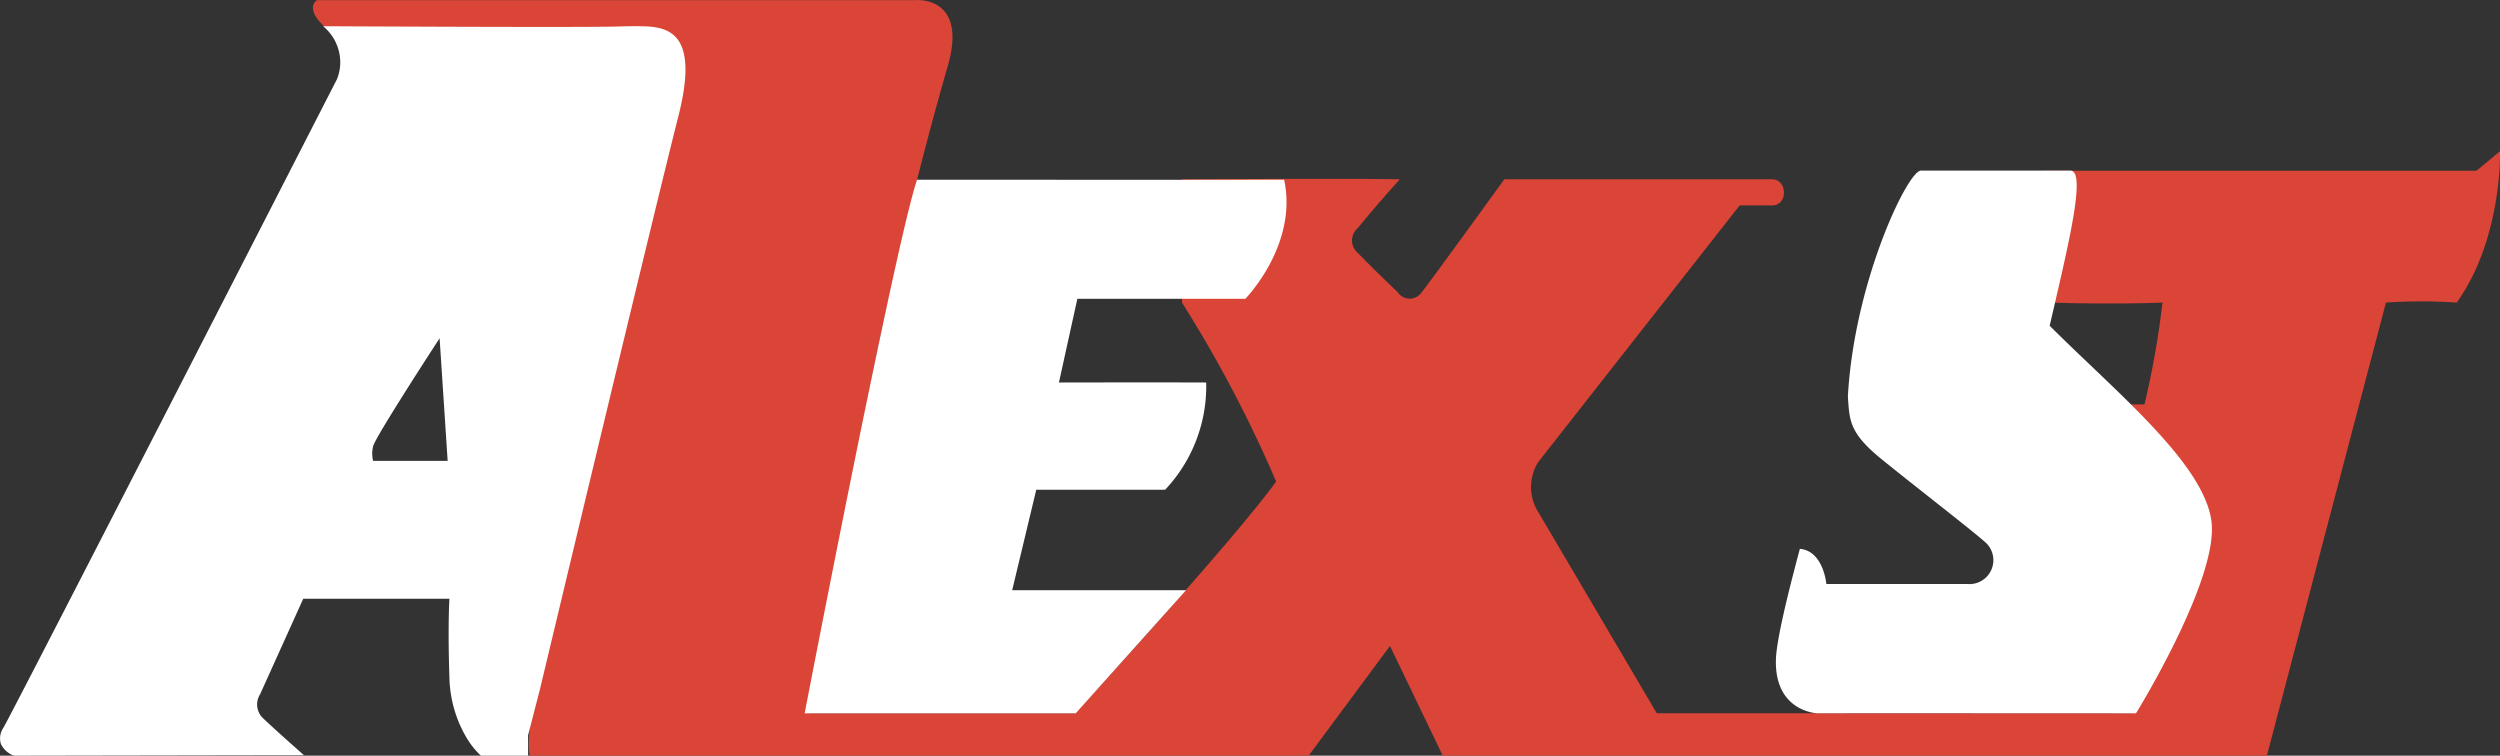
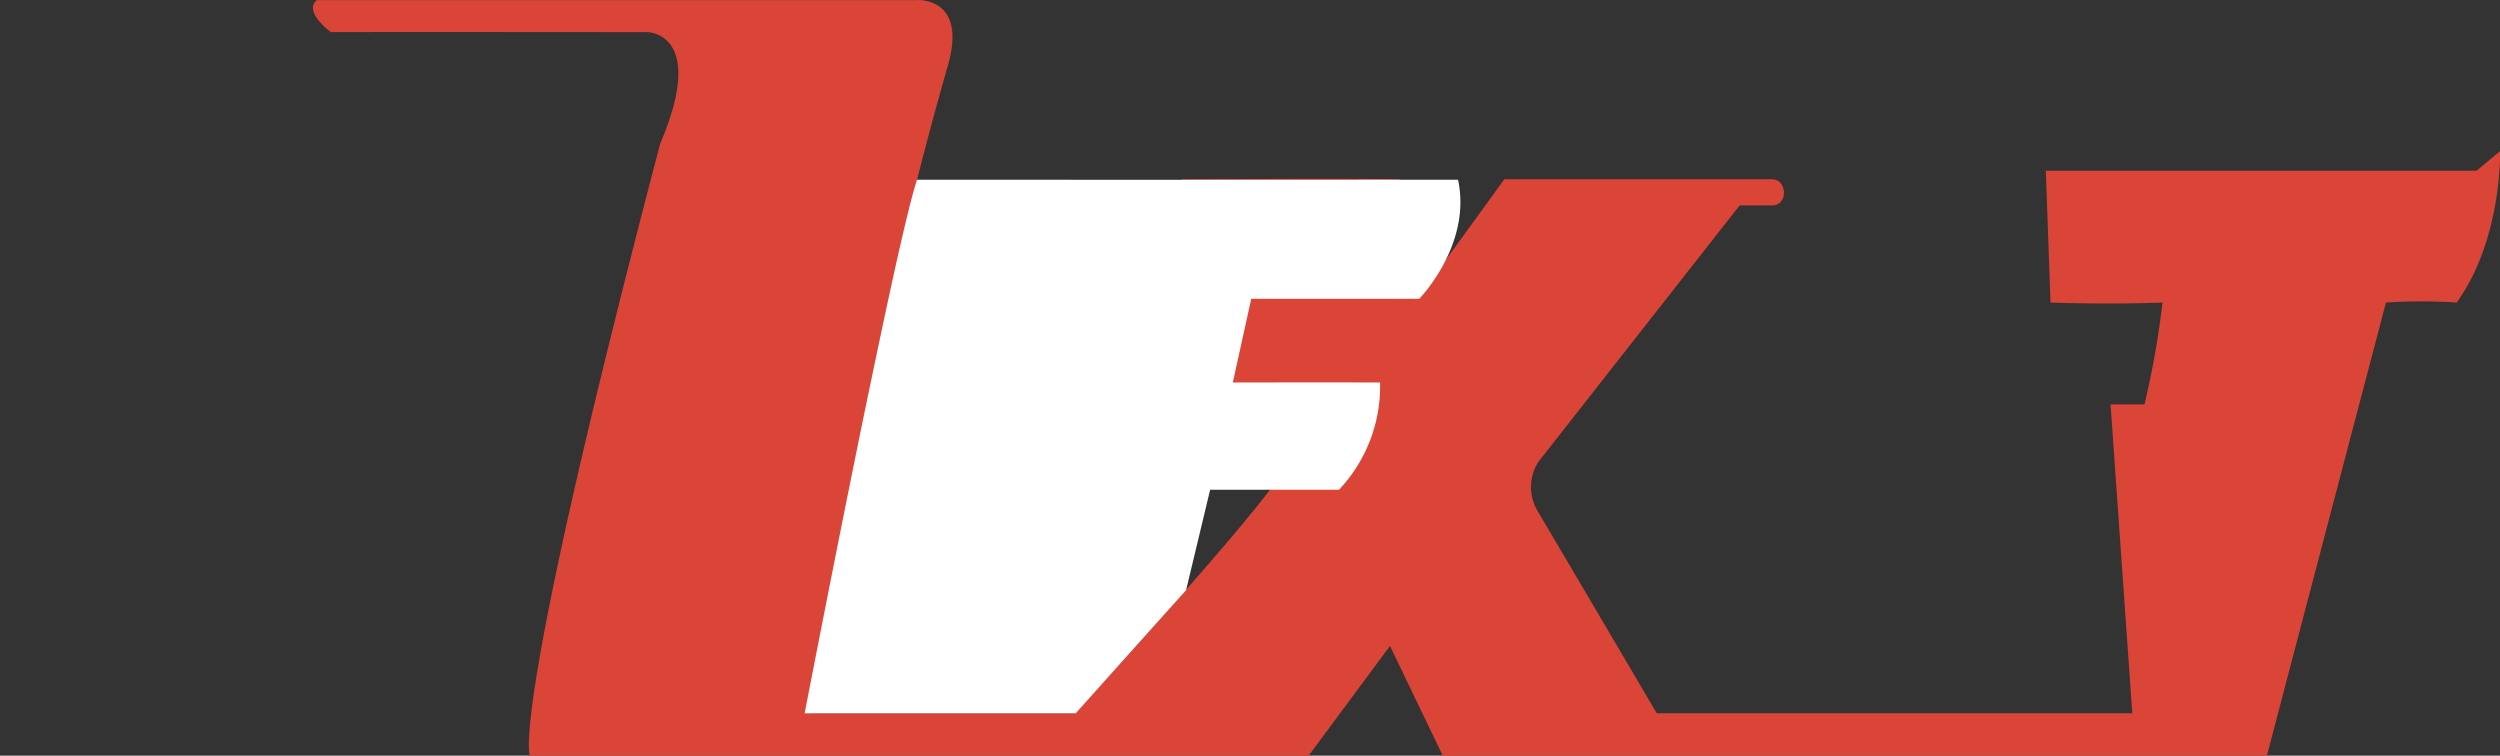
<svg xmlns="http://www.w3.org/2000/svg" width="242.192" height="73.208" viewBox="0 0 242.192 73.208">
  <rect x="0" y="0" width="242.192" height="73.208" fill="#333333" stroke="none" />
  <g transform="translate(-56.336 -121.896)">
    <path d="M90.379,227.057c-2.815-2.227-1.339-3.1-1.339-3.1h58s5.112-.461,3.1,6.438-9.328,33.747-11.407,56.67a17.755,17.755,0,0,1-1.885,5.989h25.617s15.194-16.5,19.5-22.458a124.465,124.465,0,0,0-9.119-17.333V241.32s16.741-.1,21.1,0c-2.294,2.529-4.058,4.707-4.058,4.707a1.572,1.572,0,0,0,0,2.429c1.3,1.367,3.855,3.8,3.855,3.8a1.394,1.394,0,0,0,2.323,0c1.167-1.474,8-10.94,8-10.94h25.949c1.477,0,1.574,2.529,0,2.529h-3.146l-19.518,24.871a4.55,4.55,0,0,0,0,4.831c2.454,4.147,11.489,19.5,11.489,19.5h46.065L262.8,263.122h3.286a84.356,84.356,0,0,0,1.745-9.862c-5.306.2-10.85,0-10.85,0l-.452-12.771h41.723l2.278-1.892s.244,8.446-4.194,14.663a50.563,50.563,0,0,0-6.857,0l-11.536,43.9H198.108l-5.114-10.637-7.885,10.637H109.677s-2.141-3.083,12.622-59.317c4.565-10.7-1.224-10.781-1.224-10.781S98.824,227.036,90.379,227.057Z" transform="translate(-2 -102.051)" fill="#da4537" />
-     <path d="M50.84,70.667H46.269a7.932,7.932,0,0,1-1.461-1.862,11.943,11.943,0,0,1-1.589-5.714c-.17-5.065,0-7.6,0-7.627H29.058L24.886,64.7a1.858,1.858,0,0,0,.148,2.207c.939.935,4.059,3.682,4.09,3.71l-.091,0c-1.941,0-23.578.04-27.9.048h-.11A2.262,2.262,0,0,1-.23,69.535a1.828,1.828,0,0,1,.245-1.581C1.142,66.008,32.021,5.726,32.333,5.117a4.4,4.4,0,0,0,.311-1.691A4.533,4.533,0,0,0,30.982,0c9.433.045,16.691.068,21.576.068,5.616,0,6.66-.031,7.351-.051.327-.01.563-.017,1.17-.017h.22c1.353,0,3.036,0,4,1.236,1.019,1.31,1.048,3.775.089,7.537C63.13,17.621,52.118,63.7,52.007,64.161l-1.159,4.5-.008.031v1.976ZM42.269,30.226h0c-.063.1-6.262,9.6-6.442,10.474a2.9,2.9,0,0,0,0,1.406h7.221l-.779-11.88Z" transform="translate(56.655 124.437)" fill="#fff" />
-     <path d="M148.172,241.761c-2.225,6.772-10.884,51.695-10.884,51.695h26.257l10.693-11.927H157.393l2.333-9.734h12.485a14.61,14.61,0,0,0,3.977-10.387c-5.173-.02-14.266,0-14.266,0l1.785-8.112h16.276s5.119-5.222,3.755-11.535C178.878,241.783,150.846,241.761,148.172,241.761Z" transform="translate(-3 -102.456)" fill="#fff" />
-     <path d="M258.947,240.921H244.422c-1.278.014-6.465,10.8-7.069,21.894.157,2.309.133,3.51,3.227,6.029s8.586,6.756,10.057,8.052a2.319,2.319,0,0,1-1.75,4.068H235.268s-.287-3.219-2.567-3.4c-1.514,5.649-2.292,9.209-2.322,10.789-.1,5.038,4.066,5.162,4.1,5.142s30.786,0,30.786,0,8.041-13,7.309-18.608-9.285-12.551-15.672-18.938C258.715,248.116,260.453,241.053,258.947,240.921Z" transform="translate(-2 -102.495)" fill="#fff" />
+     <path d="M148.172,241.761c-2.225,6.772-10.884,51.695-10.884,51.695h26.257l10.693-11.927l2.333-9.734h12.485a14.61,14.61,0,0,0,3.977-10.387c-5.173-.02-14.266,0-14.266,0l1.785-8.112h16.276s5.119-5.222,3.755-11.535C178.878,241.783,150.846,241.761,148.172,241.761Z" transform="translate(-3 -102.456)" fill="#fff" />
  </g>
</svg>